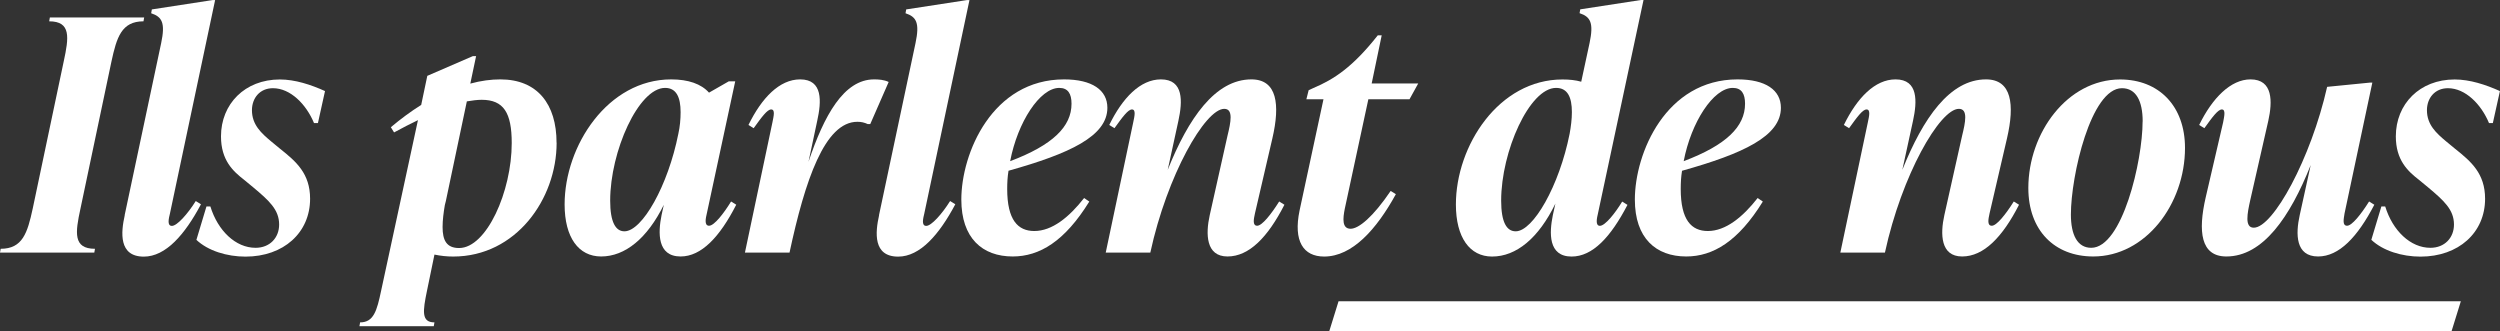
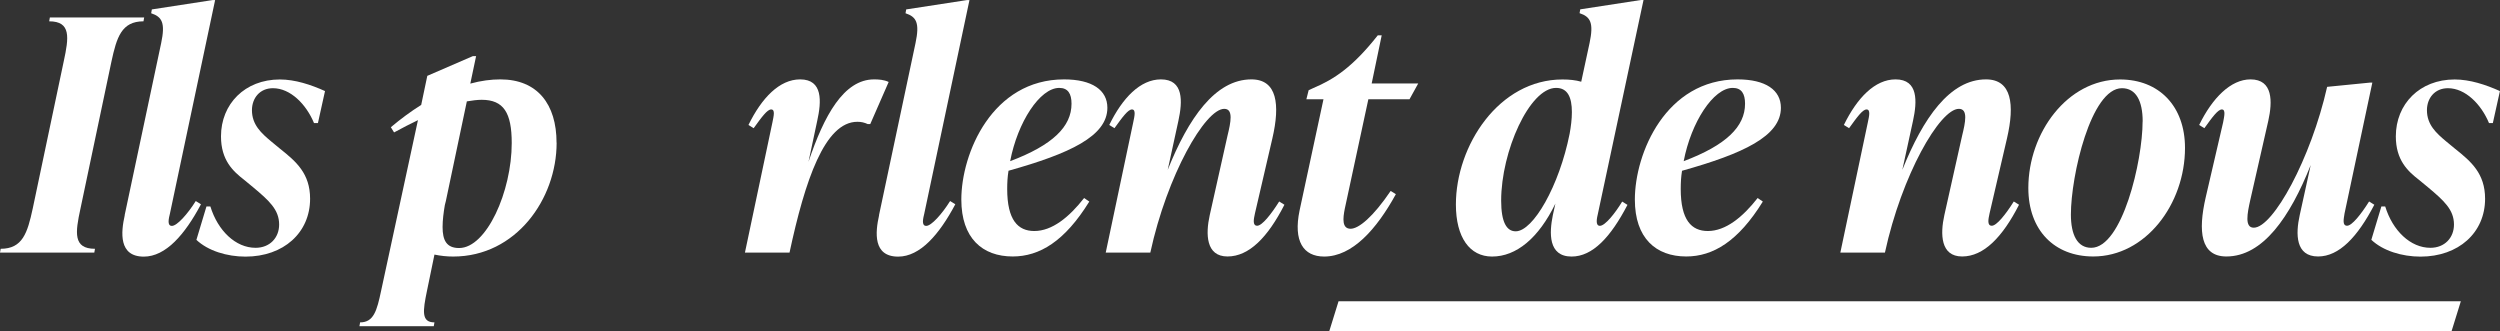
<svg xmlns="http://www.w3.org/2000/svg" id="Calque_2" viewBox="0 0 331.91 44">
  <rect x="0" y="0" width="331.91" height="44" fill="#333333" stroke="none" />
  <defs>
    <style>.cls-1{fill:#fff;}</style>
  </defs>
  <g id="ilsparlentdenous">
    <path class="cls-1" d="M0,33.54l.09-.51c2.92,0,3.56-2.14,4.25-5.32l4.12-19.56c.69-3.17.99-5.32-1.93-5.32l.09-.51h12.52l-.09.51c-2.92,0-3.56,2.14-4.25,5.32l-4.12,19.56c-.69,3.17-.99,5.32,1.93,5.32l-.09.51H0Z" />
    <path class="cls-1" d="M16.55,28.57l4.85-22.86c.56-2.66.13-3.47-1.33-3.95l.09-.51,8.06-1.24h.34l-6,28.35c-.13.56-.43,1.63.26,1.63s2.1-1.59,3.17-3.3l.69.43c-2.14,4.03-4.68,6.95-7.59,6.95-3.35,0-3.04-3.22-2.53-5.49Z" />
    <path class="cls-1" d="M26.08,31.83l1.33-4.42h.52c.99,3.22,3.35,5.49,6,5.49,1.89,0,3.13-1.33,3.13-3.09,0-1.97-1.33-3.17-3.43-4.93l-1.2-.99c-1.5-1.16-3.09-2.62-3.09-5.79,0-4.29,3.17-7.55,7.81-7.55,2.02,0,4.12.69,6,1.54l-.94,4.25h-.52c-1.03-2.49-3.13-4.63-5.45-4.63-1.76,0-2.79,1.33-2.79,2.92,0,1.93,1.24,3.05,2.57,4.16l1.2.99c2.1,1.67,3.95,3.26,3.95,6.61,0,4.5-3.52,7.68-8.58,7.68-2.45,0-4.98-.77-6.52-2.23Z" />
    <path class="cls-1" d="M73.9,18.96c0,7.46-5.4,15.1-13.73,15.1-.86,0-1.67-.09-2.49-.26l-.99,4.8c-.56,2.7-.77,4.2.99,4.2l-.09.51h-9.87l.09-.51c1.8,0,2.23-1.54,2.79-4.2l4.89-22.65c-.99.47-2.06,1.03-3.17,1.63l-.43-.69c1.33-1.12,2.66-2.1,4.03-2.96l.81-3.86,6.05-2.62h.43l-.77,3.65c1.42-.39,2.75-.56,3.99-.56,4.93,0,7.46,3.3,7.46,8.41ZM67.94,19c0-4.03-1.07-5.75-3.99-5.75-.6,0-1.24.09-1.97.21l-2.79,13.25-.13.51c-.17.99-.3,2.02-.3,2.92,0,1.76.52,2.79,2.19,2.79,3.65,0,6.99-7.51,6.99-13.94Z" />
-     <path class="cls-1" d="M97.74,27.19c-2.19,4.29-4.63,6.86-7.38,6.86-3.13,0-3-3.17-2.53-5.49l.3-1.37c-2.19,4.46-5.15,6.86-8.32,6.86-3,0-4.85-2.53-4.85-6.91,0-7.81,5.75-16.6,14.15-16.6,2.27,0,3.99.6,5.02,1.76l2.62-1.5h.86l-3.77,17.54c-.13.56-.39,1.63.3,1.63s1.97-1.67,2.92-3.22l.69.43ZM90.06,17.76c.21-.94.3-1.93.3-2.87,0-1.97-.56-3.22-2.06-3.22-3.52,0-7.29,8.41-7.29,14.97,0,2.87.73,4.07,1.89,4.07,2.36,0,5.79-6.05,7.16-12.95Z" />
    <path class="cls-1" d="M117.98,10.89l-2.44,5.58h-.34c-.47-.21-.86-.3-1.37-.3-4.33,0-6.95,7.76-9.01,17.37h-5.92l3.65-17.29c.17-.86.39-1.72-.17-1.72-.51,0-1.24.99-2.32,2.49l-.69-.43c1.76-3.6,4.12-6.05,6.86-6.05,3.05,0,2.83,2.96,2.27,5.49l-1.16,5.45c2.06-6.13,4.68-10.94,8.71-10.94.6,0,1.29.04,1.93.34Z" />
    <path class="cls-1" d="M116.7,28.57l4.85-22.86c.56-2.66.13-3.47-1.33-3.95l.09-.51,8.06-1.24h.34l-6,28.35c-.13.56-.43,1.63.26,1.63s2.1-1.59,3.17-3.3l.69.43c-2.14,4.03-4.68,6.95-7.59,6.95-3.35,0-3.04-3.22-2.53-5.49Z" />
    <path class="cls-1" d="M133.89,22.69c-.13.81-.17,1.59-.17,2.4,0,4.12,1.42,5.58,3.6,5.58,2.36,0,4.63-1.84,6.61-4.38l.69.47c-3.26,5.28-6.61,7.29-10.17,7.29-4.03,0-6.82-2.44-6.82-7.55,0-6.18,4.12-15.96,13.64-15.96,3.73,0,5.75,1.42,5.75,3.77,0,3.77-5.02,6.09-13.13,8.36ZM134.11,21.4c5.66-2.14,8.15-4.59,8.15-7.63,0-1.33-.47-2.1-1.63-2.1-2.57,0-5.53,4.55-6.52,9.74Z" />
    <path class="cls-1" d="M170.52,27.19c-2.19,4.29-4.68,6.86-7.55,6.86s-2.92-2.96-2.36-5.49l2.36-10.55c.43-1.76.81-3.56-.43-3.56-2.53,0-7.59,8.79-9.82,19.09h-5.92l3.65-17.29c.17-.81.39-1.72-.17-1.72-.51,0-1.24.99-2.32,2.49l-.69-.43c1.76-3.6,4.12-6.05,6.86-6.05,3.05,0,2.87,2.96,2.32,5.49l-1.42,6.52c2.75-6.86,6.31-12.01,11.11-12.01,3.43,0,3.82,3.35,2.79,7.81l-2.32,9.99c-.17.77-.34,1.63.3,1.63s1.84-1.5,2.92-3.22l.69.43Z" />
    <path class="cls-1" d="M181.67,13.17l-3.13,14.54c-.26,1.29-.39,2.66.77,2.66,1.07,0,2.96-1.54,5.32-5.02l.69.43c-2.57,4.68-5.79,8.28-9.52,8.28-2.75,0-4.12-2.02-3.26-6.13l3.17-14.75h-2.27l.3-1.2.64-.3c2.75-1.16,5.23-2.79,8.54-6.99h.52l-1.33,6.39h6.18l-1.16,2.1h-5.45Z" />
    <path class="cls-1" d="M215.38,26.77l.69.43c-2.23,4.29-4.63,6.86-7.42,6.86-3.13,0-2.96-3.17-2.49-5.49l.34-1.54c-2.23,4.59-5.19,7.03-8.41,7.03-2.96,0-4.8-2.53-4.8-6.91,0-7.81,5.7-16.6,14.15-16.6.94,0,1.76.09,2.49.3l1.11-5.15c.56-2.66.13-3.47-1.33-3.95l.09-.51,8.06-1.24h.34l-6.05,28.35c-.13.56-.39,1.63.26,1.63.69,0,2.02-1.67,2.96-3.22ZM208.39,17.76c.17-.94.3-1.93.3-2.87,0-1.97-.56-3.22-2.1-3.22-3.52,0-7.29,8.41-7.29,14.97,0,2.87.73,4.07,1.93,4.07,2.32,0,5.79-6.05,7.16-12.95Z" />
    <path class="cls-1" d="M223.31,22.69c-.13.81-.17,1.59-.17,2.4,0,4.12,1.42,5.58,3.6,5.58,2.36,0,4.63-1.84,6.61-4.38l.69.47c-3.26,5.28-6.61,7.29-10.17,7.29-4.03,0-6.82-2.44-6.82-7.55,0-6.18,4.12-15.96,13.64-15.96,3.73,0,5.75,1.42,5.75,3.77,0,3.77-5.02,6.09-13.12,8.36ZM223.53,21.4c5.66-2.14,8.15-4.59,8.15-7.63,0-1.33-.47-2.1-1.63-2.1-2.57,0-5.53,4.55-6.52,9.74Z" />
    <path class="cls-1" d="M268.05,27.19c-2.19,4.29-4.68,6.86-7.55,6.86s-2.92-2.96-2.36-5.49l2.36-10.55c.43-1.76.82-3.56-.43-3.56-2.53,0-7.59,8.79-9.82,19.09h-5.92l3.65-17.29c.17-.81.39-1.72-.17-1.72-.52,0-1.24.99-2.32,2.49l-.69-.43c1.76-3.6,4.12-6.05,6.86-6.05,3.05,0,2.87,2.96,2.32,5.49l-1.42,6.52c2.75-6.86,6.3-12.01,11.11-12.01,3.43,0,3.82,3.35,2.79,7.81l-2.32,9.99c-.17.77-.34,1.63.3,1.63s1.84-1.5,2.92-3.22l.69.43Z" />
    <path class="cls-1" d="M269.29,24.96c0-7.29,5.15-14.41,12.18-14.41,5.15,0,8.62,3.52,8.62,9.09,0,7.46-5.23,14.41-12.18,14.41-5.15,0-8.62-3.47-8.62-9.09ZM284.47,16.13c0-2.75-.9-4.42-2.75-4.42-4.12,0-6.78,11.62-6.78,16.77,0,2.7.86,4.42,2.7,4.42,4.12,0,6.82-11.54,6.82-16.77Z" />
    <path class="cls-1" d="M315.22,27.19c-2.23,4.29-4.68,6.86-7.46,6.86-3,0-3-2.96-2.44-5.49l1.46-6.65c-2.75,6.91-6.35,12.14-11.2,12.14-3.43,0-3.77-3.35-2.75-7.81l2.32-9.99c.13-.73.39-1.72-.17-1.72-.51,0-1.24.99-2.32,2.49l-.69-.43c1.76-3.6,4.2-6.05,6.82-6.05,3,0,2.92,2.96,2.36,5.49l-2.4,10.55c-.39,1.76-.77,3.65.47,3.65,2.57,0,7.59-9.18,9.74-18.7l5.66-.56h.34l-3.69,17.37c-.13.81-.3,1.63.34,1.63s1.84-1.5,2.92-3.22l.69.43Z" />
    <path class="cls-1" d="M314.83,31.83l1.33-4.42h.51c.99,3.22,3.35,5.49,6,5.49,1.89,0,3.13-1.33,3.13-3.09,0-1.97-1.33-3.17-3.43-4.93l-1.2-.99c-1.5-1.16-3.09-2.62-3.09-5.79,0-4.29,3.17-7.55,7.81-7.55,2.02,0,4.12.69,6.01,1.54l-.94,4.25h-.51c-1.03-2.49-3.13-4.63-5.45-4.63-1.76,0-2.79,1.33-2.79,2.92,0,1.93,1.24,3.05,2.57,4.16l1.2.99c2.1,1.67,3.95,3.26,3.95,6.61,0,4.5-3.52,7.68-8.58,7.68-2.45,0-4.98-.77-6.52-2.23Z" />
    <polygon class="cls-1" points="326.71 40 177.71 40 176.47 44 325.47 44 326.71 40" />
  </g>
</svg>